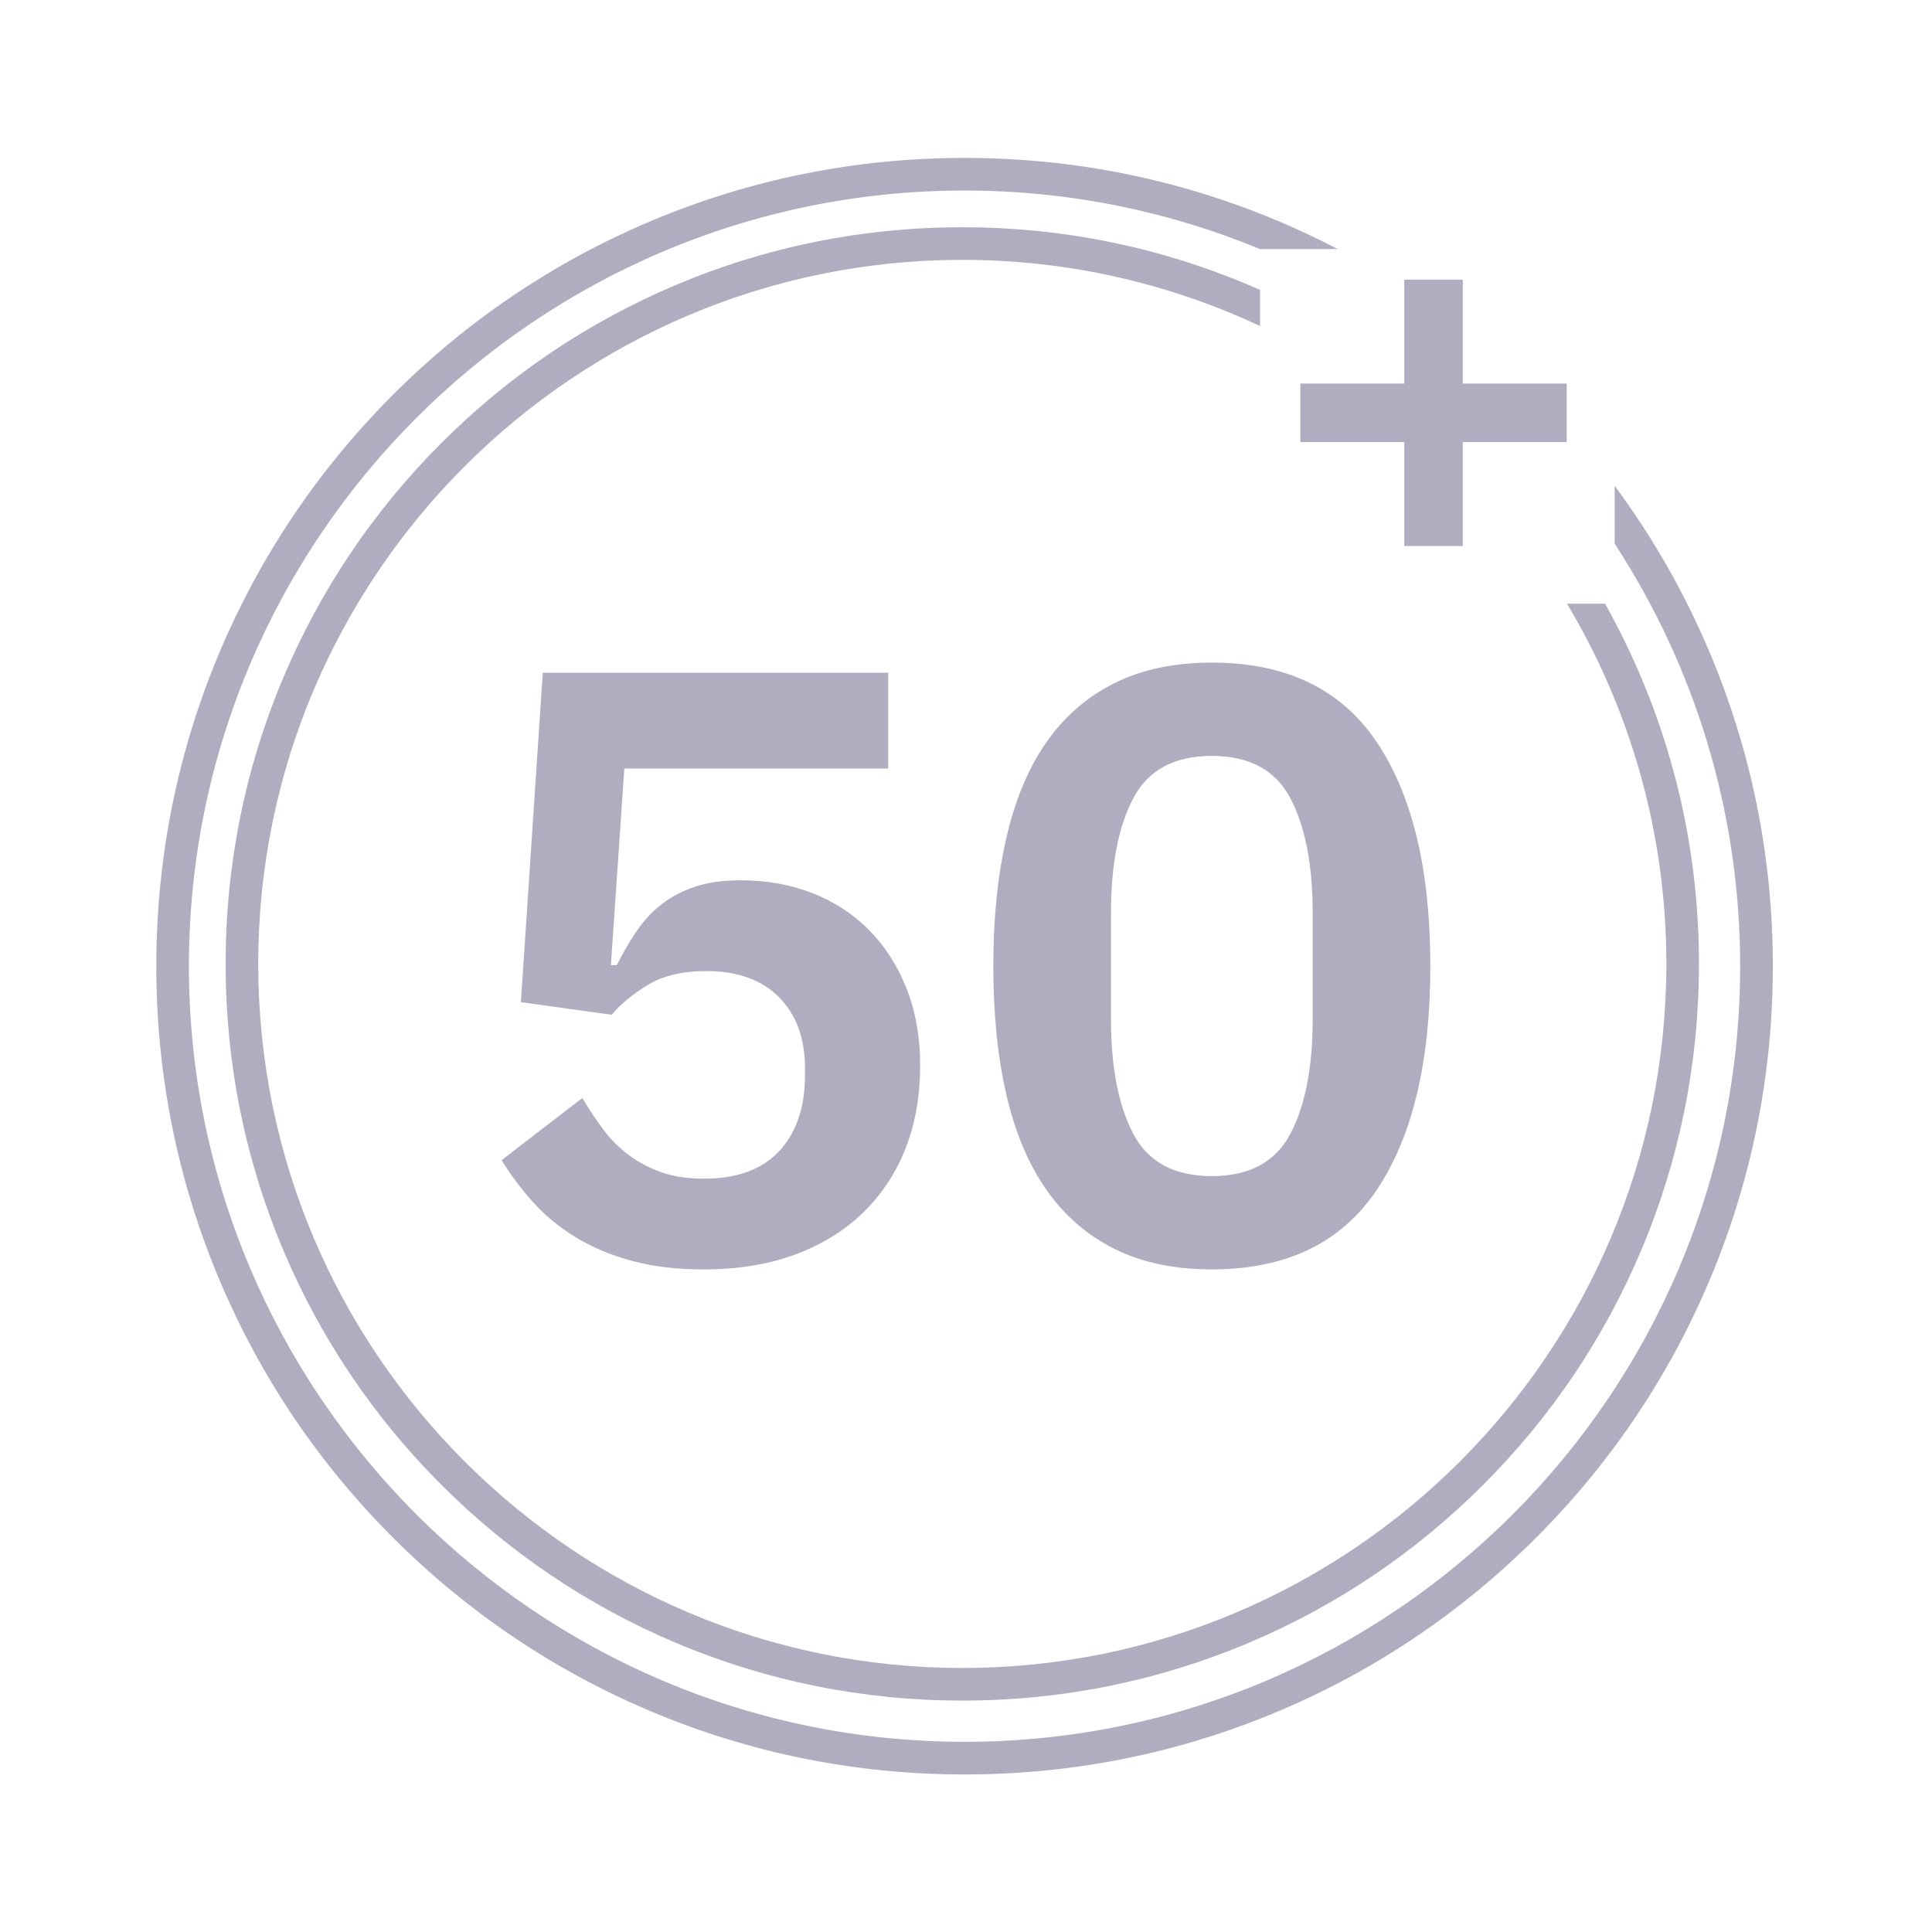
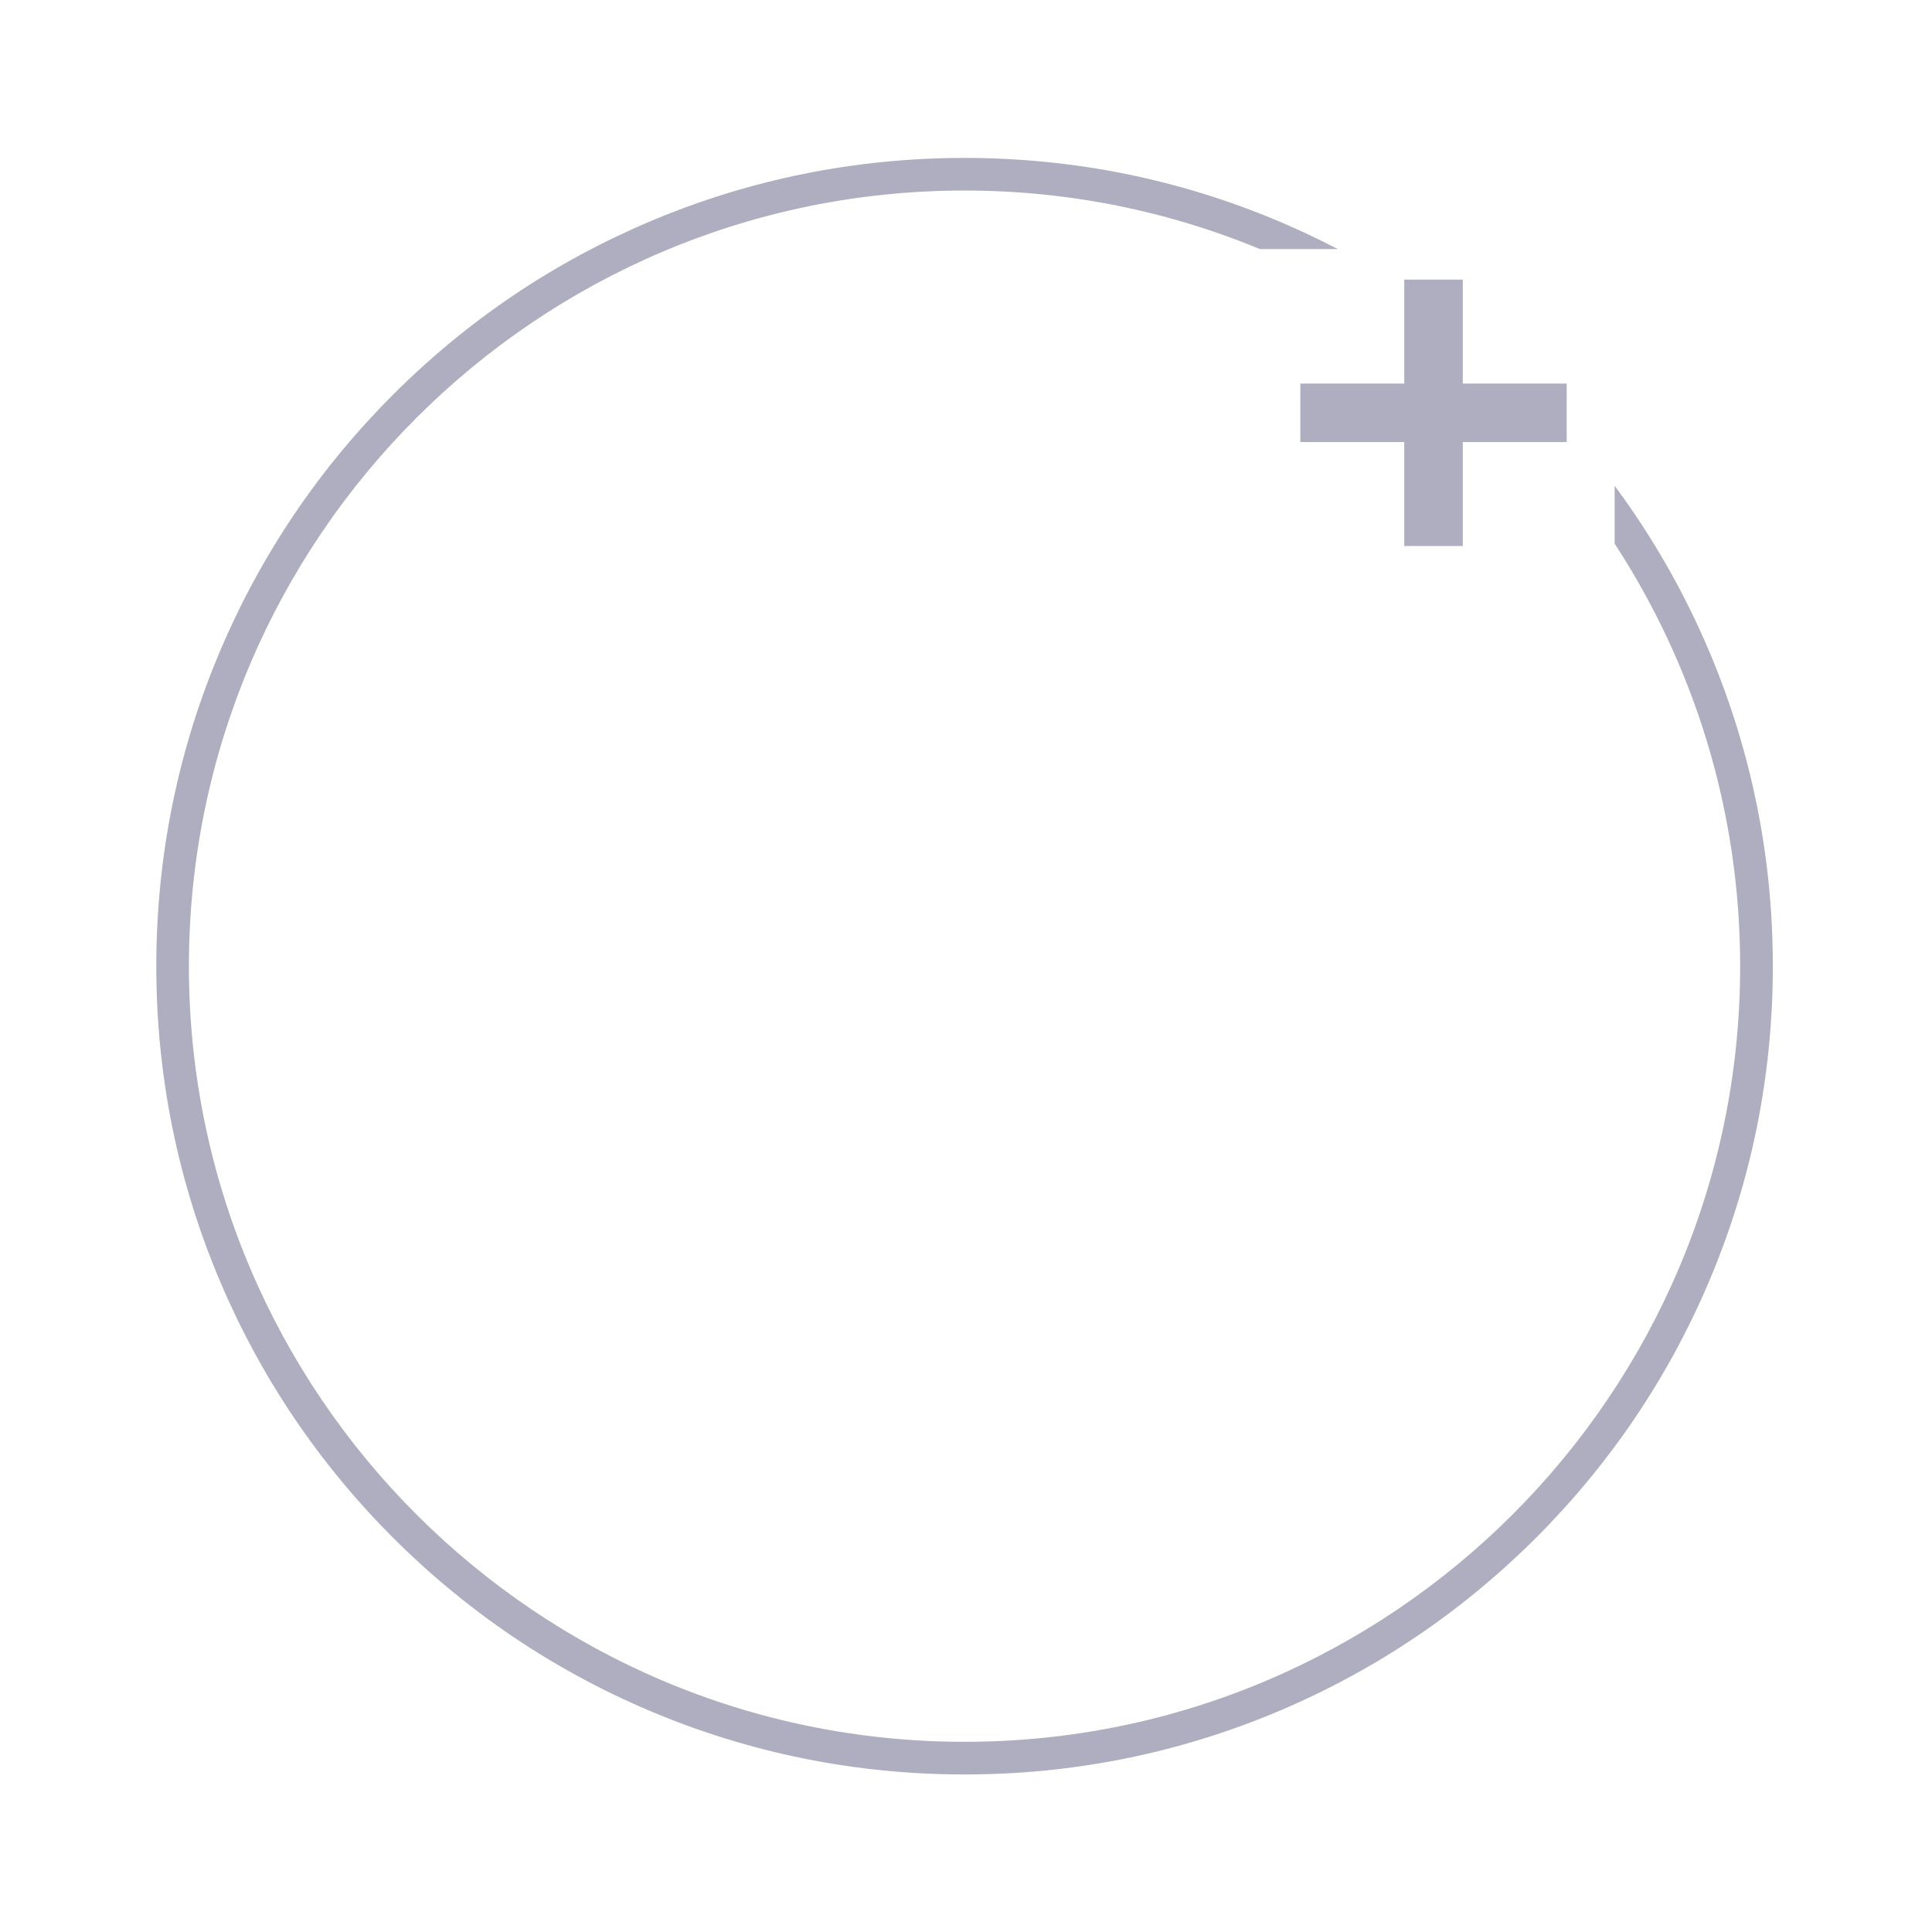
<svg xmlns="http://www.w3.org/2000/svg" id="Livello_4_copia" data-name="Livello 4 copia" viewBox="0 0 500 500">
  <defs>
    <style>
      .cls-1 {
        fill: #aeaec0;
      }
    </style>
  </defs>
  <g>
-     <path class="cls-1" d="M229.88,198.89h-68.3l-3.48,50.9h1.52c1.59-3.19,3.33-6.16,5.22-8.92,1.88-2.75,4.06-5.07,6.53-6.96,2.46-1.88,5.33-3.37,8.59-4.46s7.21-1.63,11.85-1.63c6.53,0,12.62,1.09,18.27,3.26,5.66,2.18,10.55,5.33,14.68,9.46,4.13,4.13,7.4,9.17,9.79,15.12,2.39,5.95,3.59,12.69,3.59,20.23s-1.23,14.72-3.7,21.1c-2.47,6.38-6.09,11.93-10.87,16.64-4.78,4.71-10.66,8.37-17.62,10.98-6.96,2.61-14.94,3.92-23.93,3.92-6.96,0-13.2-.76-18.71-2.28-5.51-1.52-10.37-3.59-14.57-6.2-4.21-2.61-7.83-5.62-10.87-9.03-3.05-3.4-5.73-6.99-8.05-10.77l20.88-16.09c1.74,2.9,3.55,5.62,5.44,8.16,1.88,2.54,4.09,4.75,6.63,6.63,2.54,1.89,5.36,3.37,8.48,4.46,3.12,1.09,6.78,1.63,10.98,1.63,8.55,0,15.04-2.39,19.47-7.18,4.42-4.78,6.63-11.31,6.63-19.58v-1.74c0-7.83-2.25-13.99-6.74-18.49-4.5-4.49-10.73-6.74-18.71-6.74-6.24,0-11.31,1.2-15.23,3.59-3.91,2.39-7.03,4.97-9.35,7.72l-23.49-3.26,5.66-85.26h89.39v24.8Z" />
-     <path class="cls-1" d="M313.62,328.52c-9.72,0-18.13-1.78-25.23-5.33-7.11-3.55-12.98-8.66-17.62-15.33-4.64-6.67-8.09-14.86-10.33-24.58-2.25-9.71-3.37-20.81-3.37-33.28s1.12-23.38,3.37-33.17c2.25-9.79,5.69-18.02,10.33-24.69,4.64-6.67,10.51-11.78,17.62-15.33,7.1-3.55,15.51-5.33,25.23-5.33,19.28,0,33.53,6.89,42.74,20.66,9.21,13.78,13.81,33.06,13.81,57.86s-4.6,44.08-13.81,57.86c-9.21,13.78-23.46,20.66-42.74,20.66ZM313.62,304.38c9.71,0,16.49-3.66,20.34-10.98,3.84-7.32,5.76-17.22,5.76-29.69v-27.41c0-12.47-1.92-22.37-5.76-29.69-3.84-7.32-10.62-10.98-20.34-10.98s-16.5,3.66-20.34,10.98c-3.84,7.32-5.76,17.22-5.76,29.69v27.41c0,12.47,1.92,22.37,5.76,29.69,3.84,7.32,10.62,10.98,20.34,10.98Z" />
-   </g>
+     </g>
  <polygon class="cls-1" points="405.46 99.27 378.57 99.27 378.57 72.37 363.42 72.37 363.42 99.27 336.53 99.27 336.53 114.41 363.42 114.41 363.42 141.31 378.57 141.31 378.57 114.41 405.46 114.41 405.46 99.27" />
  <g>
    <path class="cls-1" d="M442.36,168.62c-6.47-15.31-14.67-29.65-24.49-42.9v14.98c20.53,31.48,32.48,69.04,32.48,109.35,0,110.68-90.05,200.73-200.73,200.73S48.89,360.73,48.89,250.04,138.93,49.31,249.62,49.31c27.07,0,52.9,5.4,76.49,15.16h0s20.12,0,20.12,0c-4.95-2.58-10.01-4.97-15.18-7.16-25.79-10.91-53.19-16.44-81.42-16.44s-55.63,5.53-81.42,16.44c-24.91,10.54-47.28,25.62-66.49,44.83-19.21,19.21-34.29,41.58-44.83,66.49-10.91,25.79-16.44,53.19-16.44,81.42s5.53,55.63,16.44,81.42c10.54,24.91,25.62,47.28,44.83,66.49,19.21,19.21,41.58,34.29,66.49,44.83,25.79,10.91,53.19,16.44,81.42,16.44s55.63-5.53,81.42-16.44c24.91-10.54,47.28-25.62,66.49-44.83,19.21-19.21,34.29-41.58,44.83-66.49,10.91-25.79,16.44-53.19,16.44-81.42s-5.53-55.63-16.44-81.42Z" />
-     <path class="cls-1" d="M249.04,58.81c-25.74,0-50.71,5.04-74.21,14.98-22.7,9.6-43.09,23.35-60.6,40.86s-31.25,37.9-40.86,60.6c-9.94,23.51-14.98,48.48-14.98,74.21s5.04,50.71,14.98,74.21c9.6,22.7,23.35,43.09,40.86,60.6,17.51,17.51,37.9,31.25,60.6,40.86,23.51,9.94,48.48,14.98,74.21,14.98s50.71-5.04,74.21-14.98c22.7-9.6,43.09-23.35,60.6-40.86,17.51-17.51,31.25-37.9,40.86-60.6,9.94-23.51,14.98-48.48,14.98-74.21s-5.04-50.71-14.98-74.21c-2.77-6.54-5.89-12.88-9.33-19.02h-9.85c16.32,27.29,25.72,59.18,25.72,93.23,0,100.47-81.74,182.21-182.21,182.21s-182.21-81.74-182.21-182.21S148.57,67.25,249.04,67.25c27.53,0,53.65,6.15,77.07,17.13v-9.34c-.95-.42-1.9-.84-2.86-1.25-23.51-9.94-48.48-14.98-74.21-14.98Z" />
  </g>
</svg>